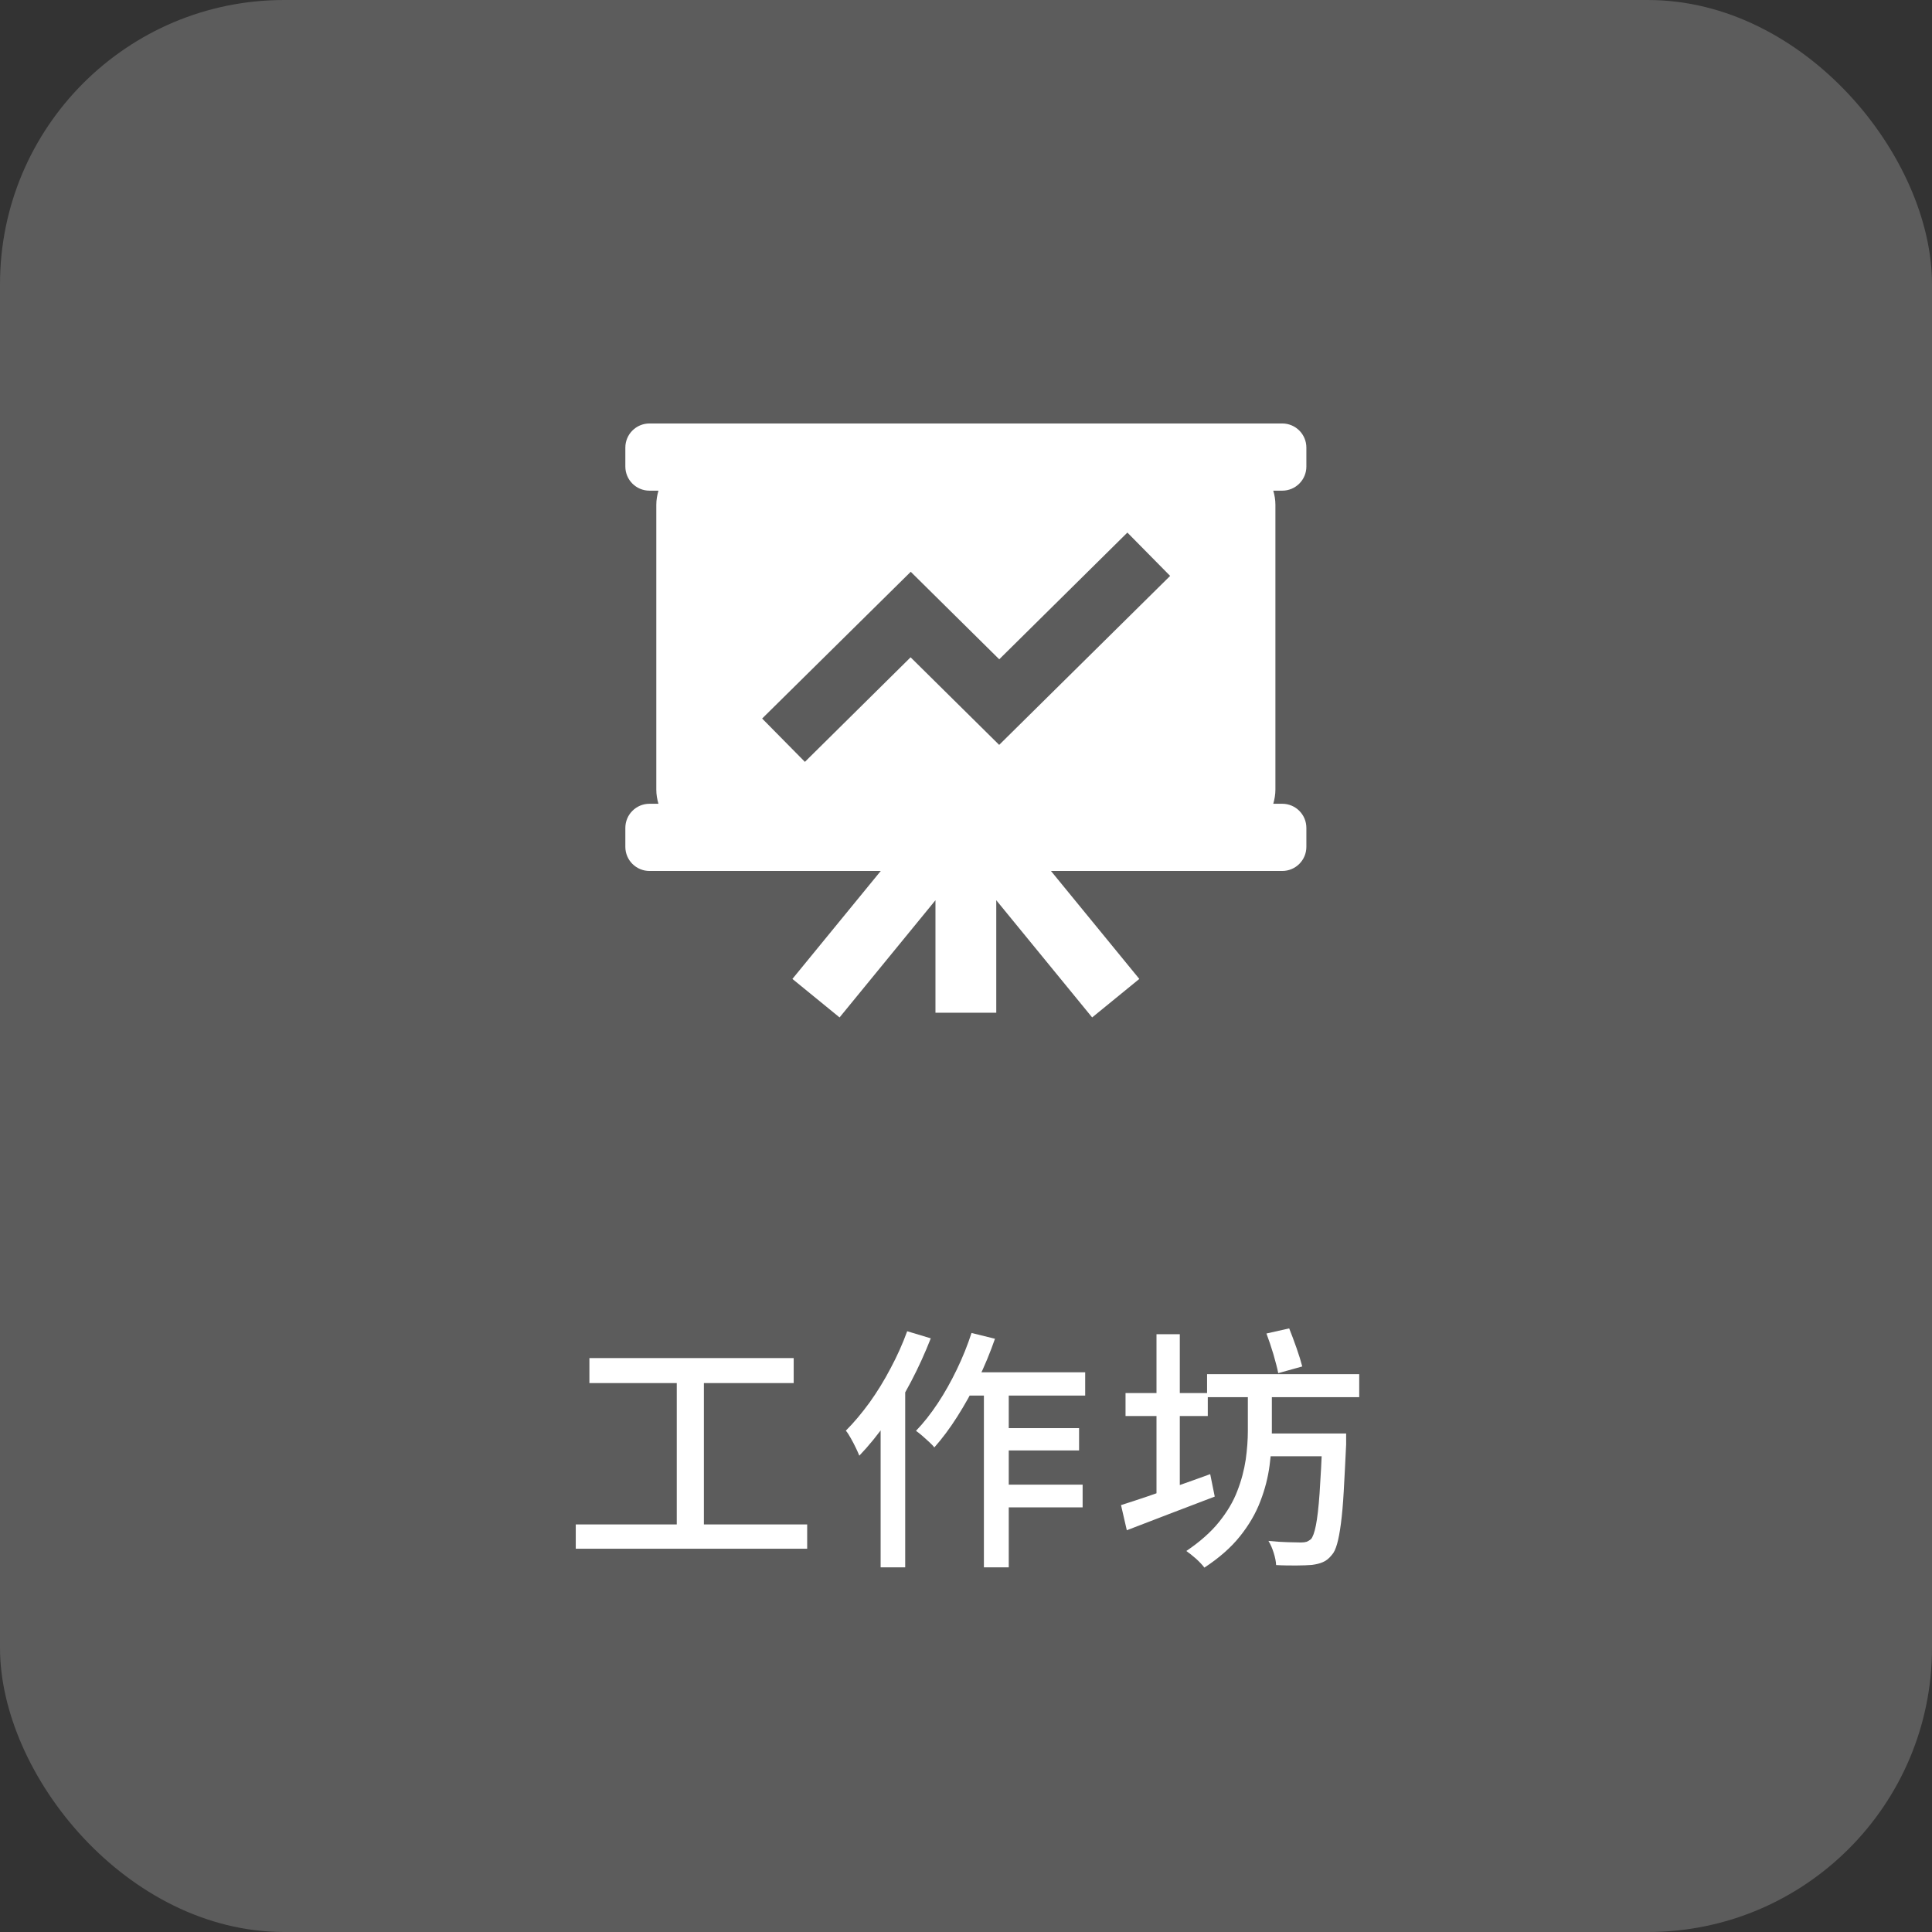
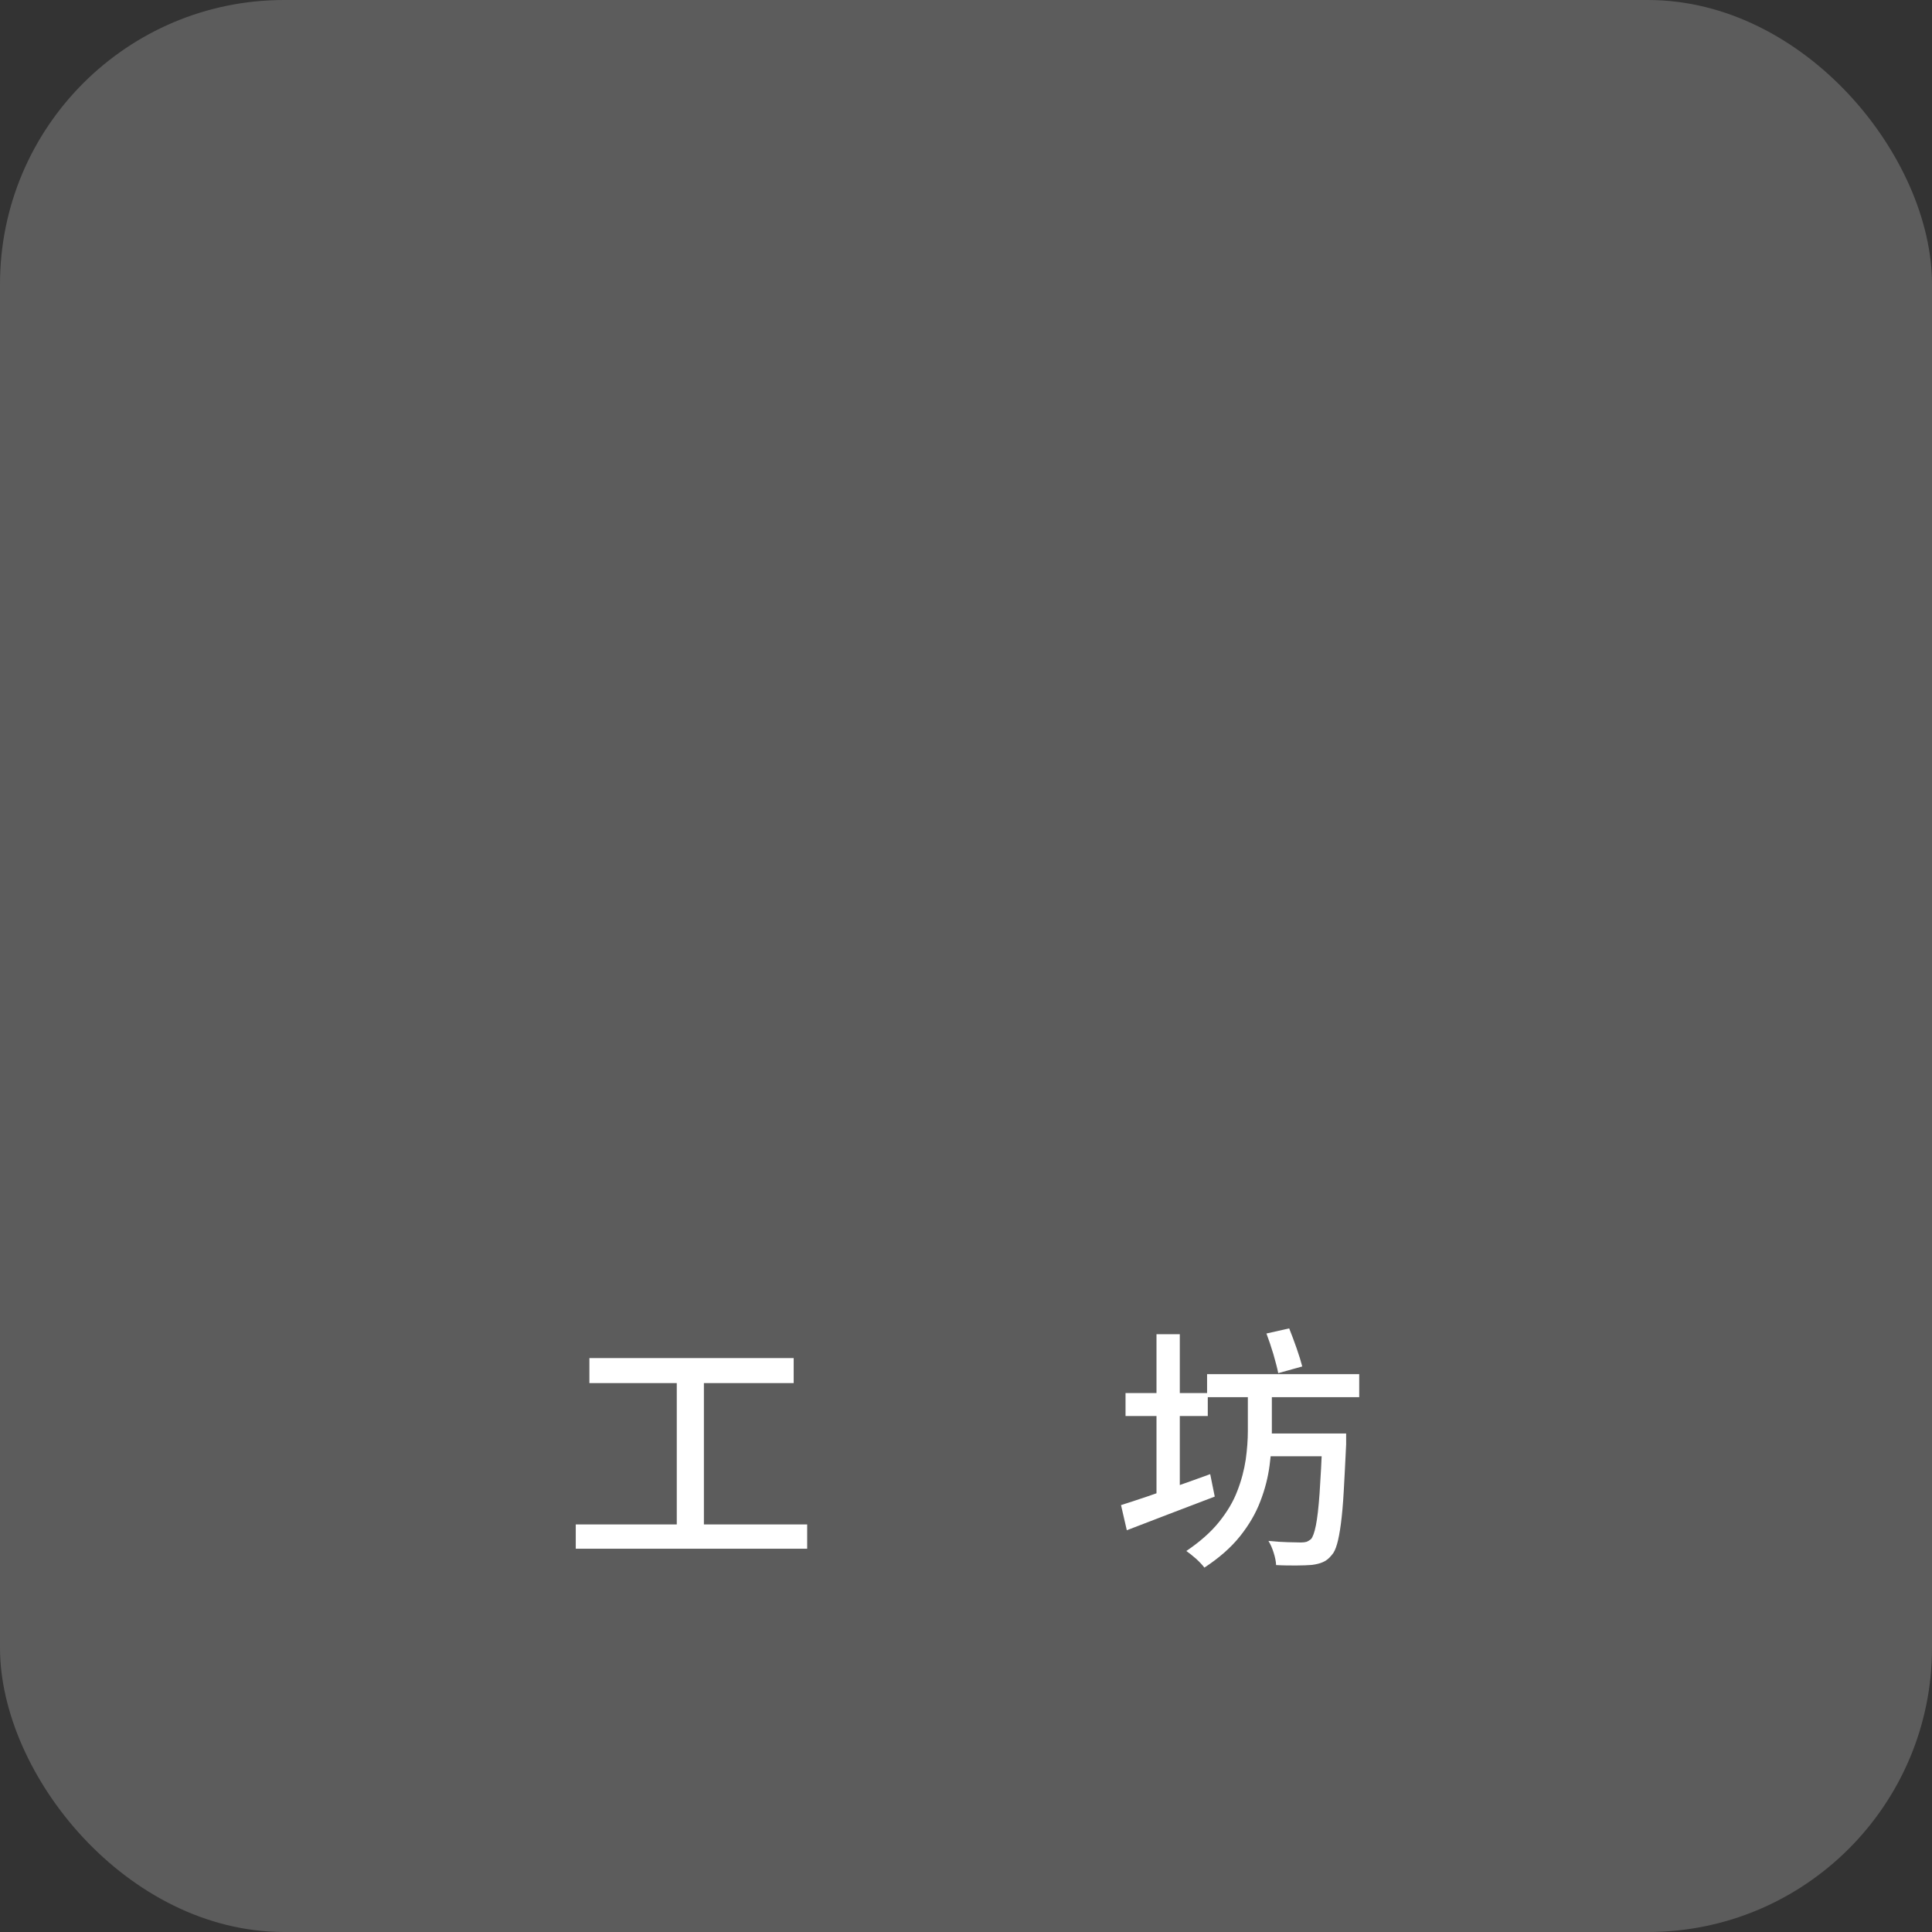
<svg xmlns="http://www.w3.org/2000/svg" id="_图层_2" data-name="图层 2" viewBox="0 0 136 136">
  <rect x="0" y="0" width="136" height="136" fill="#333333" stroke="none" />
  <defs>
    <style>
      .cls-1 {
        opacity: .2;
      }

      .cls-1, .cls-2 {
        fill: #fff;
        stroke-width: 0px;
      }
    </style>
  </defs>
  <g id="_圖層_1" data-name="圖層 1">
    <g>
      <rect class="cls-1" width="136" height="136" rx="20" ry="20" />
      <g>
        <path class="cls-2" d="M40.53,107.31h16.29v1.71h-16.29v-1.71ZM41.49,95.6h14.38v1.76h-14.38v-1.76ZM47.64,96.53h1.91v11.47h-1.91v-11.47Z" />
-         <path class="cls-2" d="M63.86,93.71l1.66.5c-.4,1.02-.86,2.04-1.39,3.05-.53,1.01-1.1,1.96-1.72,2.85-.62.89-1.26,1.67-1.92,2.36-.05-.13-.13-.31-.24-.54-.11-.23-.23-.46-.36-.69-.13-.23-.24-.41-.35-.53.58-.58,1.13-1.24,1.67-1.98.53-.74,1.03-1.55,1.48-2.41.46-.86.85-1.73,1.17-2.61ZM61.99,98.48l1.71-1.71.02.04v13.52h-1.73v-11.84ZM68.38,93.83l1.66.41c-.34.97-.73,1.93-1.19,2.86-.46.94-.95,1.81-1.47,2.63-.52.82-1.06,1.54-1.61,2.16-.08-.11-.21-.24-.37-.39-.16-.15-.33-.3-.49-.44-.17-.14-.31-.26-.43-.34.54-.56,1.05-1.21,1.54-1.95.49-.74.93-1.53,1.34-2.38s.75-1.7,1.03-2.56ZM67.82,96.6h8.57v1.64h-9.38l.81-1.64ZM69.26,97.14h1.75v13.19h-1.75v-13.19ZM70.11,100.53h5.85v1.57h-5.85v-1.57ZM70.11,104.51h6.1v1.6h-6.1v-1.6Z" />
        <path class="cls-2" d="M78.91,105.95c.54-.17,1.15-.37,1.83-.6.68-.23,1.4-.49,2.16-.76.76-.27,1.53-.54,2.29-.82l.32,1.58c-1.08.41-2.16.82-3.25,1.24s-2.07.8-2.94,1.13l-.41-1.78ZM79.23,98.06h5.79v1.62h-5.79v-1.62ZM81.41,93.92h1.64v12.01h-1.64v-12.01ZM87.84,97.65h1.69v3.11c0,.77-.05,1.57-.16,2.4-.11.83-.32,1.67-.65,2.52-.32.85-.8,1.67-1.43,2.46s-1.47,1.53-2.51,2.21c-.14-.19-.34-.4-.58-.62-.25-.22-.48-.4-.69-.55.96-.65,1.73-1.33,2.3-2.04s1.01-1.44,1.29-2.19c.29-.74.48-1.48.59-2.2.1-.72.15-1.39.15-2.02v-3.1ZM84.97,96.73h10.71v1.62h-10.71v-1.62ZM88.66,100.91h4.91v1.6h-4.91v-1.6ZM89.15,93.87l1.6-.36c.17.42.34.88.52,1.39.18.51.31.94.4,1.29l-1.69.47c-.07-.36-.19-.8-.34-1.33-.16-.53-.32-1.01-.49-1.46ZM93.07,100.91h1.69c0,.19,0,.35,0,.47,0,.12,0,.22,0,.29-.06,1.3-.12,2.4-.17,3.31-.05.91-.12,1.67-.2,2.28-.08.61-.17,1.08-.27,1.43s-.22.61-.37.77c-.19.24-.4.41-.62.5-.22.1-.48.16-.78.2-.28.02-.64.04-1.09.04-.45,0-.93,0-1.43-.03-.01-.25-.07-.54-.17-.86-.1-.32-.22-.6-.37-.84.49.05.95.08,1.37.09.42.01.72.02.92.02.17,0,.3-.02.4-.05.1-.04.2-.1.3-.18.13-.14.25-.47.35-.97s.19-1.26.26-2.26c.07-1,.14-2.31.2-3.93v-.29Z" />
      </g>
-       <path class="cls-2" d="M91.96,32.84v-1.33c0-.94-.76-1.7-1.7-1.7h-44.54c-.94,0-1.7.76-1.7,1.7v1.33c0,.94.76,1.7,1.7,1.7h.63c-.09.32-.15.65-.15.99v20.06c0,.35.06.68.15.99h-.63c-.94,0-1.7.76-1.7,1.7v1.33c0,.94.76,1.7,1.7,1.7h16.28l-6.22,7.6,3.32,2.71,6.75-8.25v7.92h4.28v-7.92l6.75,8.25,3.32-2.71-6.22-7.6h16.28c.94,0,1.7-.76,1.7-1.7v-1.33c0-.94-.76-1.7-1.7-1.7h-.63c.09-.32.15-.65.15-.99v-20.06c0-.35-.06-.68-.15-.99h.63c.94,0,1.7-.76,1.7-1.7ZM70.33,52.43l-6.23-6.16-7.44,7.36-3.01-3.05,10.46-10.33,6.23,6.16,9.02-8.92,3.01,3.05-12.03,11.89Z" />
    </g>
  </g>
</svg>